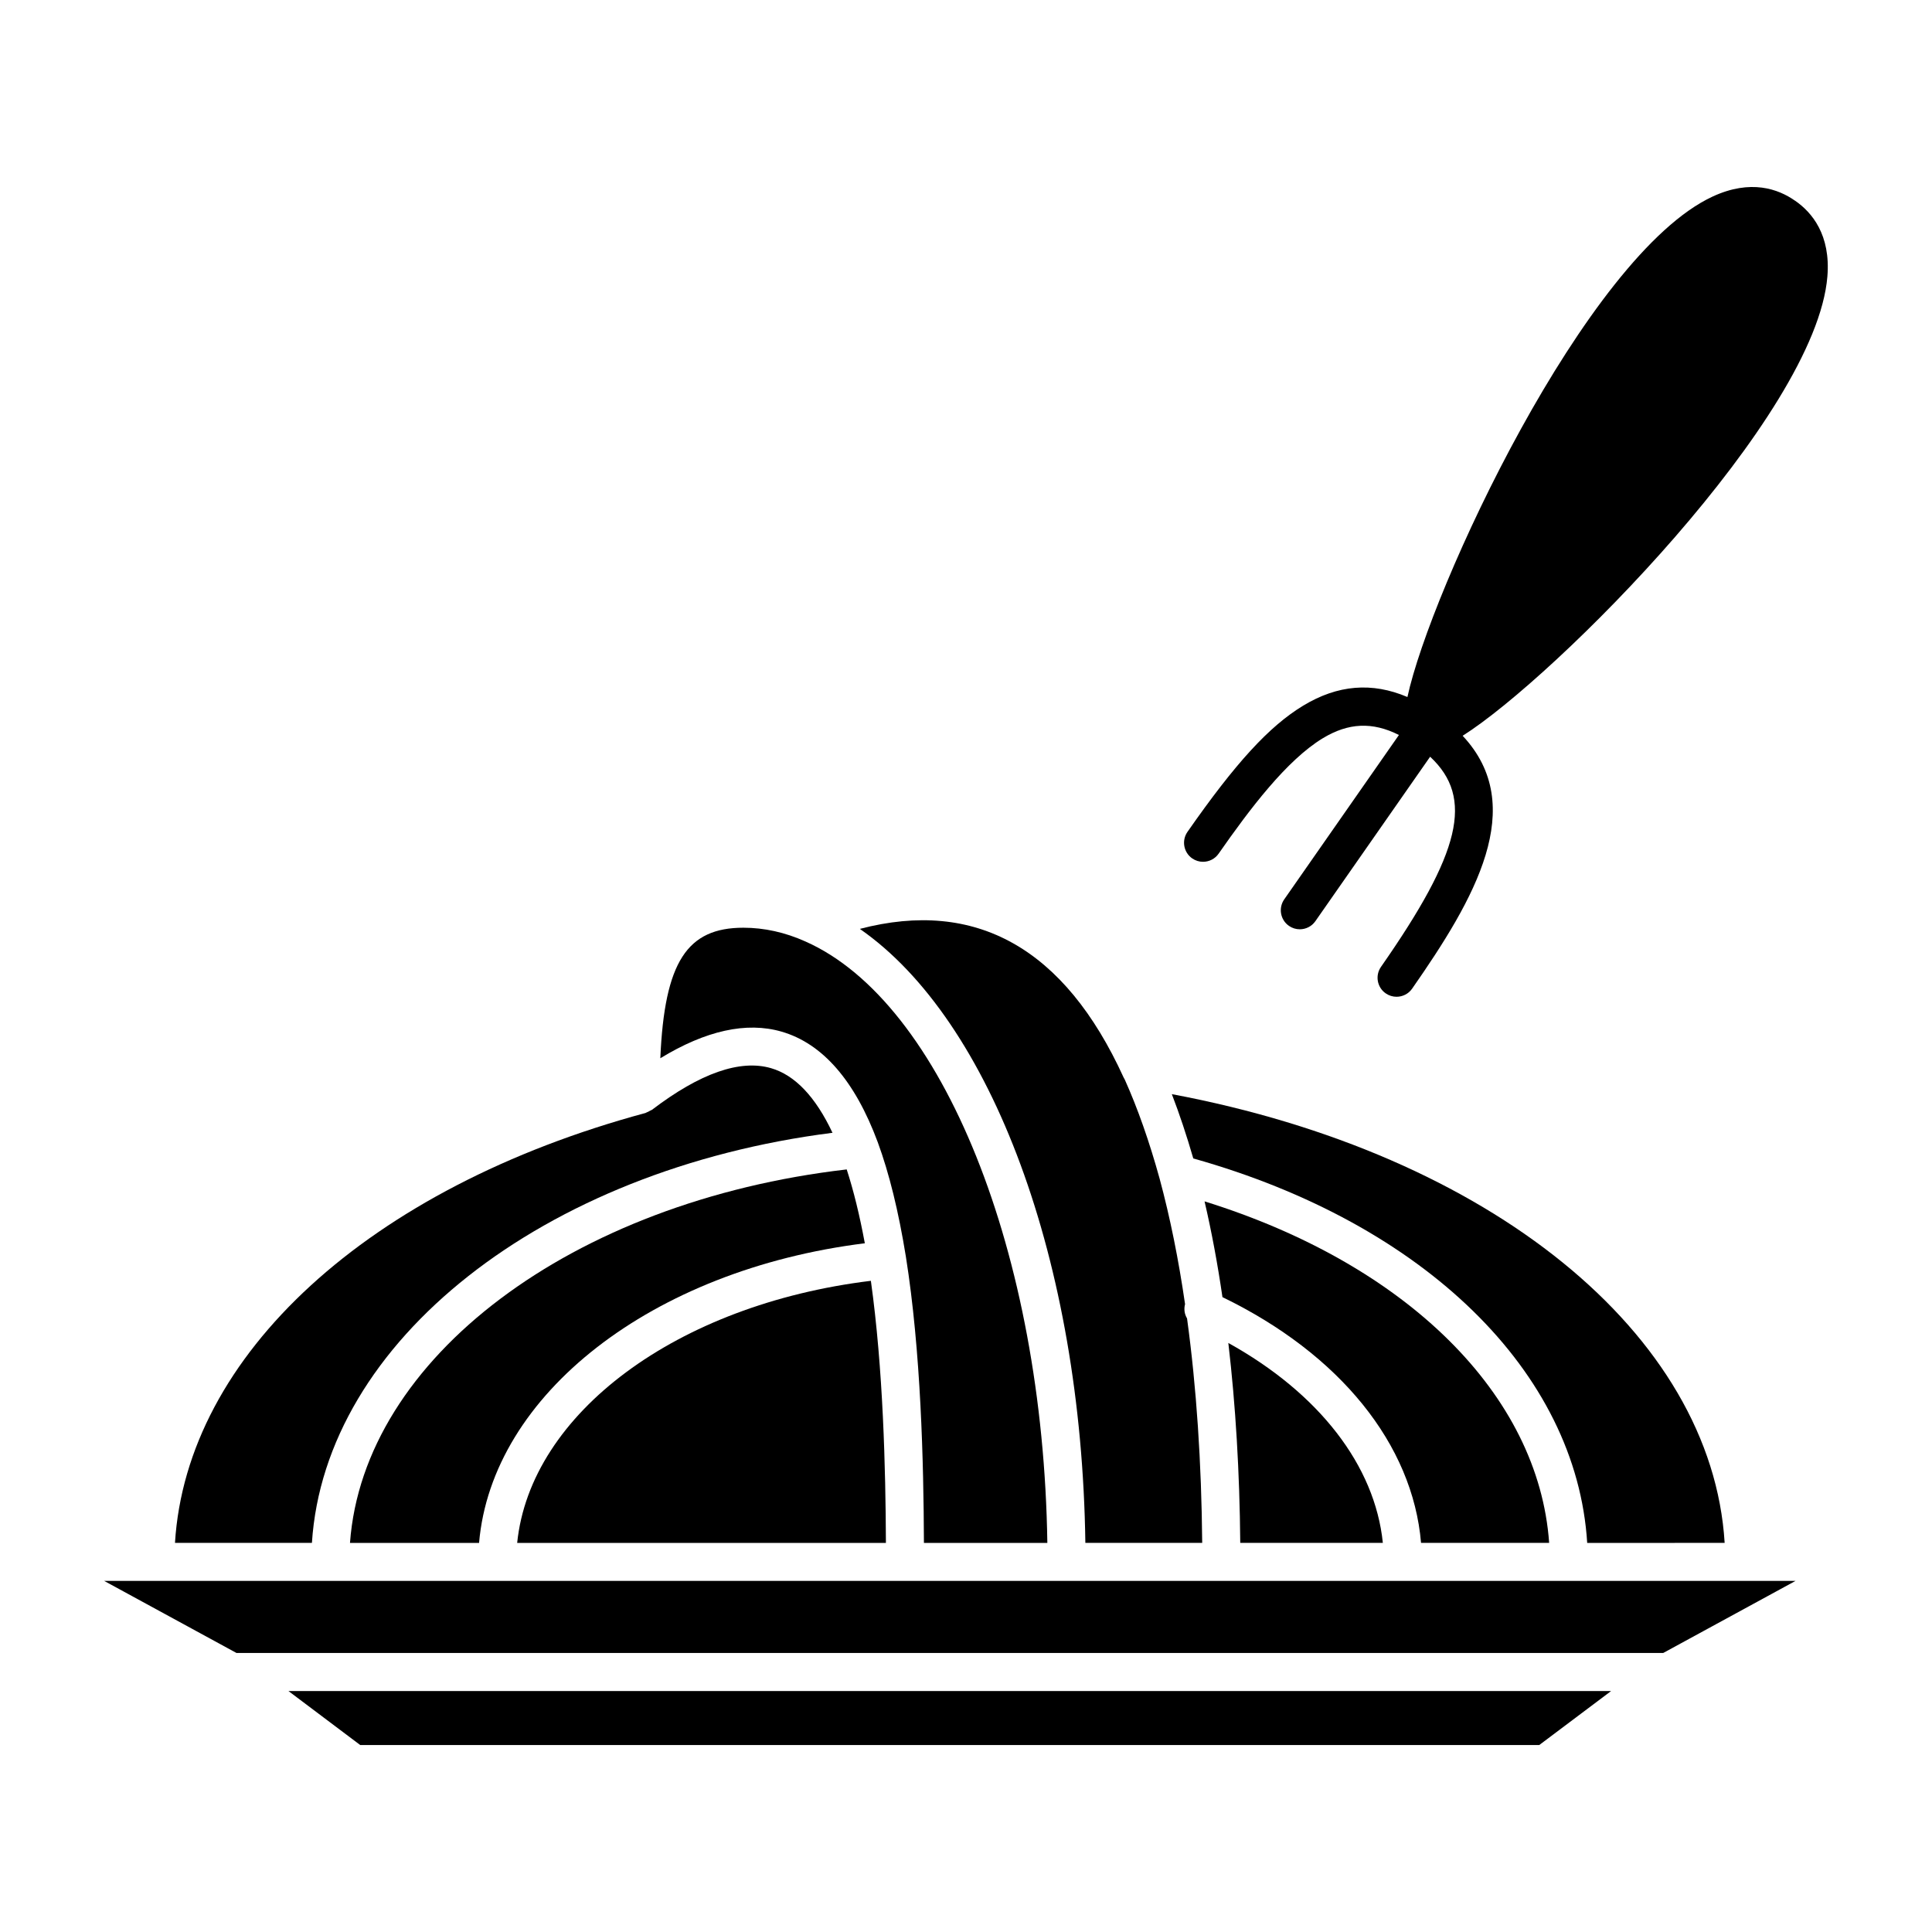
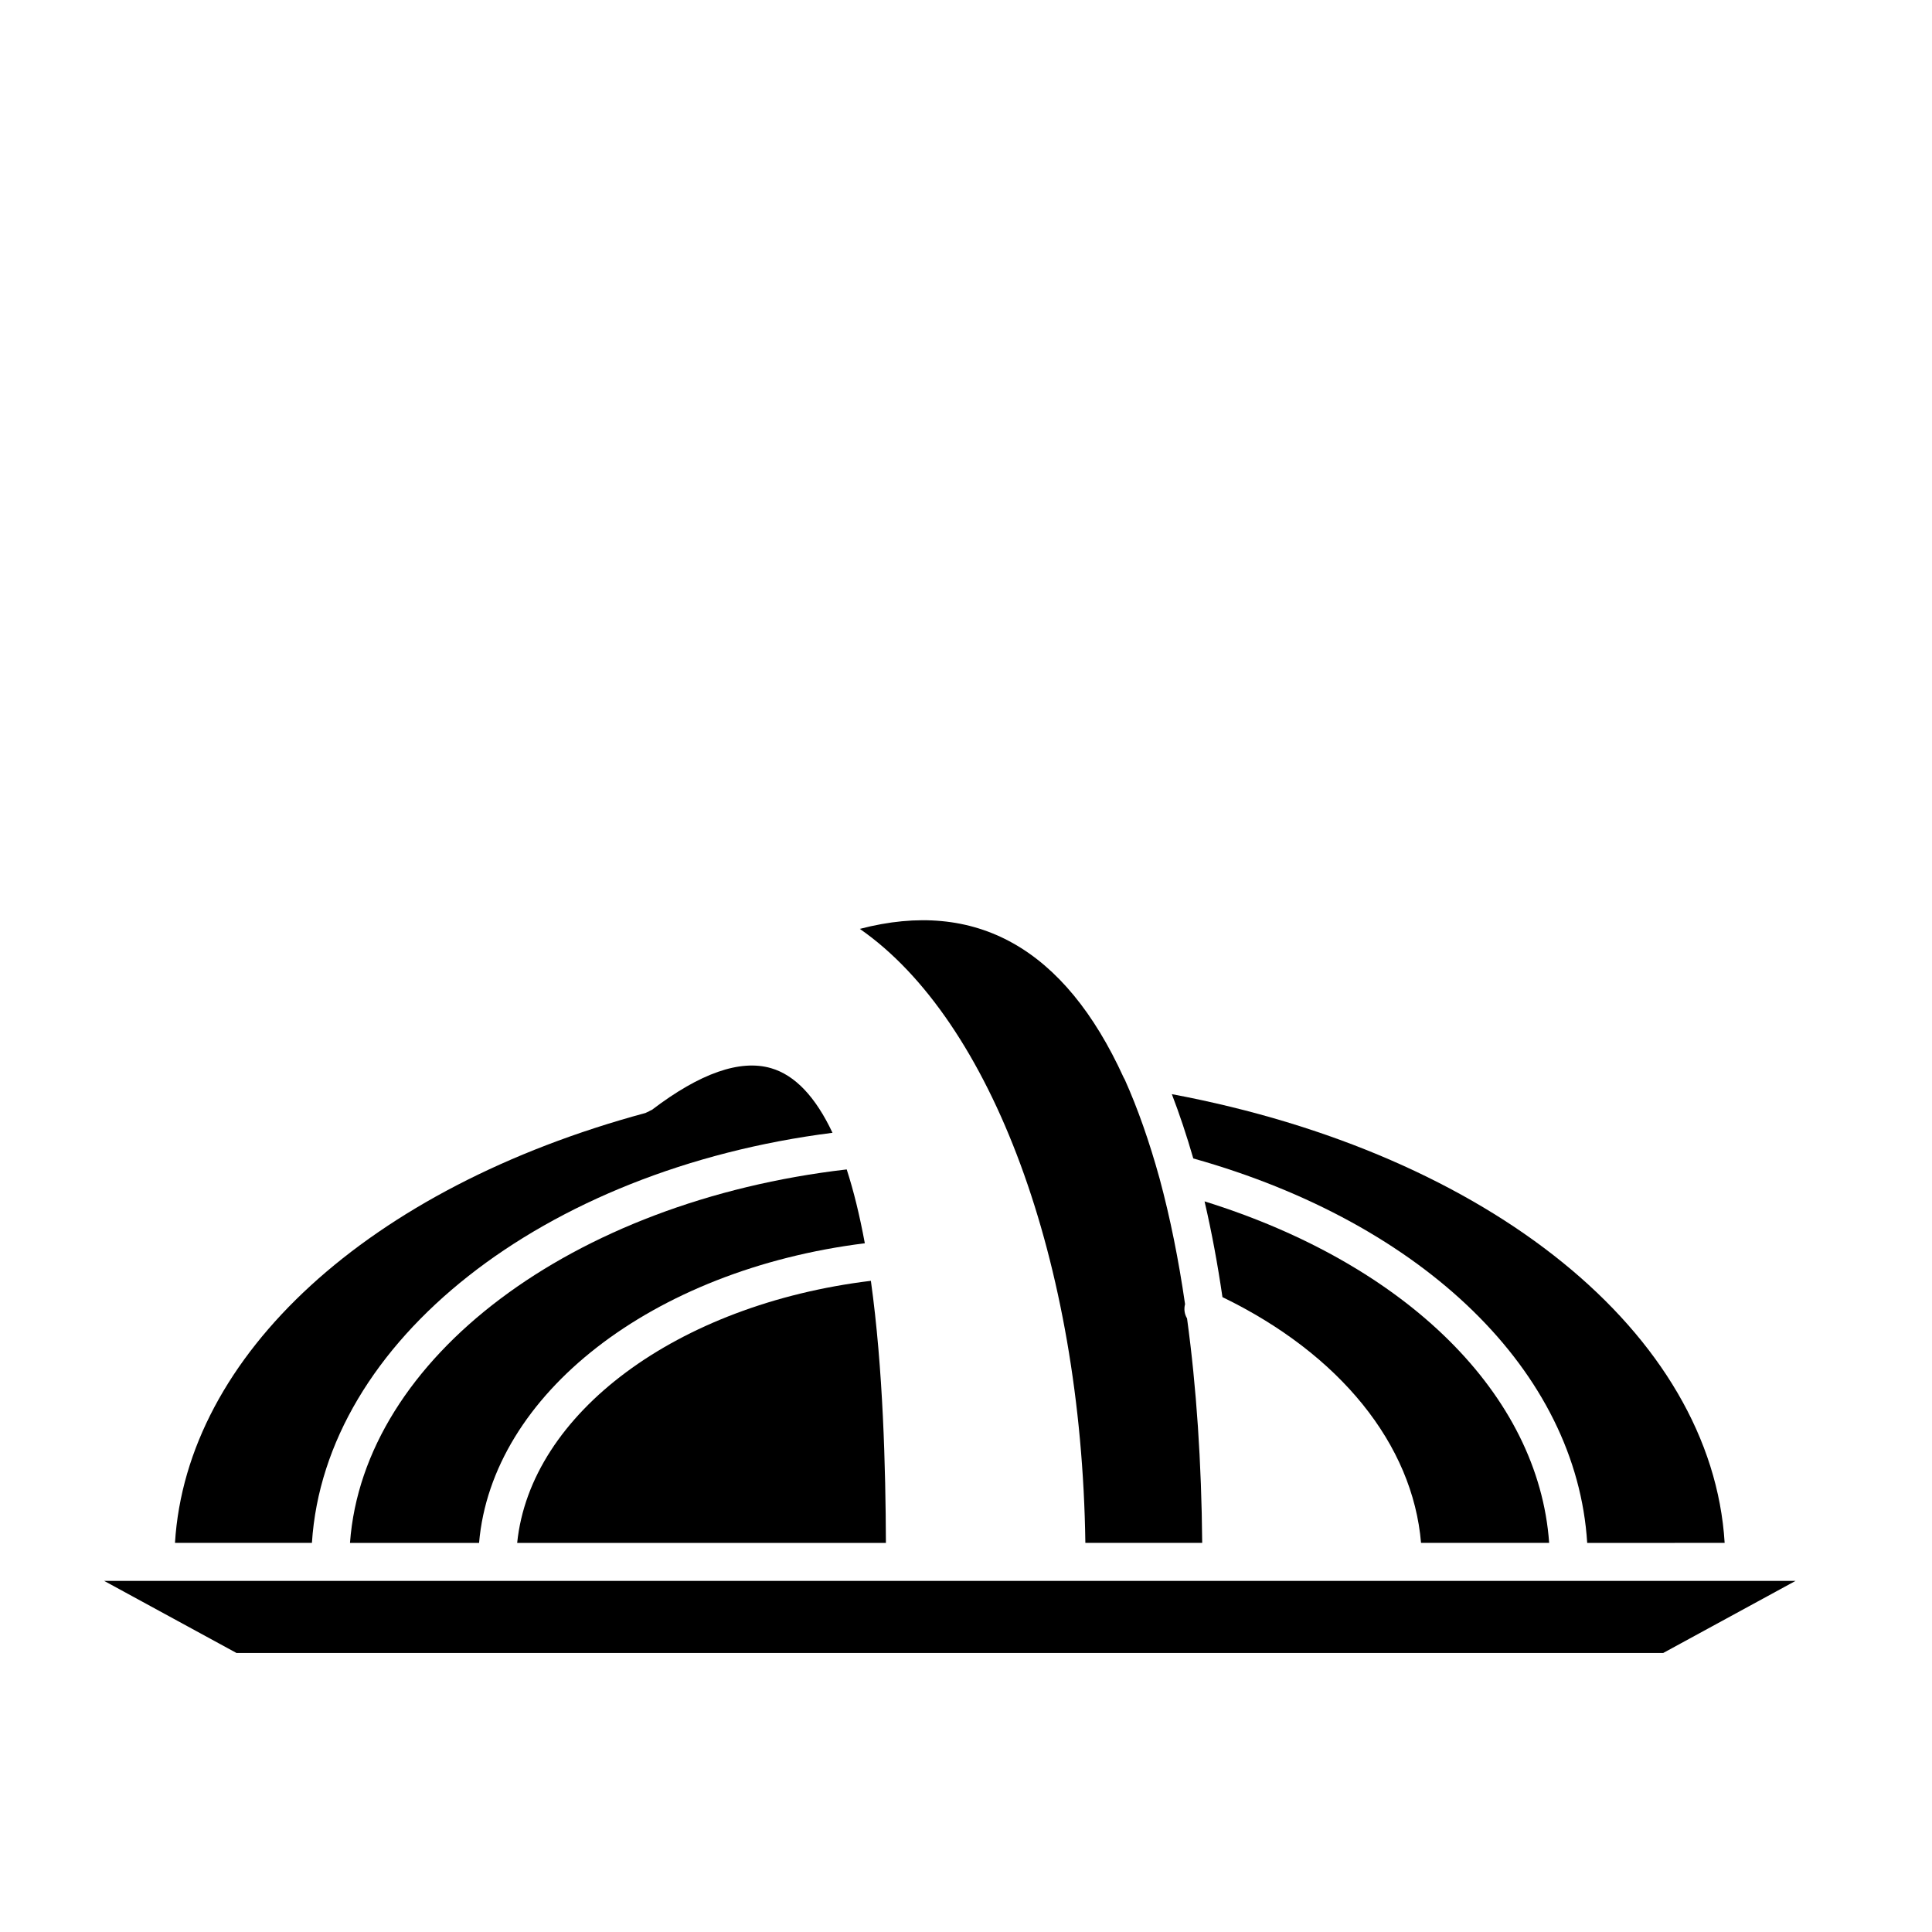
<svg xmlns="http://www.w3.org/2000/svg" fill="#000000" width="800px" height="800px" version="1.1" viewBox="144 144 512 512">
  <g>
-     <path d="m469.52 499.9c1.934 16.516 2.996 34.254 3.16 52.98h37.789c-2.098-20.535-16.945-39.668-40.949-52.98z" />
    <path d="m554.54 552.88c-2.777-39.23-37.695-73.809-91.32-90.504 1.883 8.082 3.461 16.59 4.742 25.375 31.141 15.098 50.426 39.02 52.629 65.129z" />
    <path d="m206.66 582.05h378.12l35.055-19.094h-448.23z" />
-     <path d="m351.14 417.4c10.855 3.148 19.426 13.004 25.473 29.293 3.047 8.305 5.488 18.211 7.453 30.312 3.988 25.09 4.699 54.375 4.785 75.879h32.707c-1.125-76.668-27.727-143.25-64.105-159.38-5.394-2.422-10.922-3.648-16.449-3.648-14.871 0-20.906 8.996-22.012 34.59 12.023-7.328 22.82-9.75 32.148-7.047z" />
-     <path d="m239.46 606.45h312.46l19.047-14.312h-350.53z" />
    <path d="m601.05 552.88c-3.383-55.383-62.238-103.11-146.5-118.92 2.031 5.285 3.93 10.977 5.684 17.039 61.383 17.242 101.58 56.648 104.39 101.89z" />
    <path d="m374.79 483.43c-51.434 6.266-90.23 35.145-93.734 69.457h97.719c-0.082-19.793-0.73-46.156-3.984-69.457z" />
    <path d="m431.63 552.88h30.965c-0.188-21.246-1.516-41.242-4.016-59.488-0.676-1.133-0.875-2.457-0.527-3.785-1.703-11.754-3.953-22.945-6.742-33.258-2.707-9.801-5.812-18.641-9.238-26.262-0.109-0.176-0.211-0.367-0.309-0.562-15.637-34.258-39.137-47.41-69.898-39.359 34.914 24.238 58.734 88.137 59.766 162.71z" />
    <path d="m364.62 444.2c-4.469-9.492-9.926-15.281-16.293-17.125-8.188-2.379-18.801 1.324-31.527 11.02-0.168 0.125-0.367 0.156-0.539 0.262-0.289 0.172-0.562 0.328-0.887 0.438-0.109 0.039-0.195 0.125-0.312 0.156-73.379 19.809-121.63 64.164-124.69 113.93h36.289c3.43-53.426 61.152-98.922 137.96-108.68z" />
    <path d="m368.39 453.91c-72.938 8.445-128.07 50.078-131.64 98.977h34.207c3.379-39.332 45.812-72.383 102.23-79.406-1.379-7.445-2.969-13.918-4.801-19.57z" />
-     <path d="m619.77 197.23-0.016-0.016c-0.012-0.004-0.023-0.016-0.035-0.02-0.012-0.004-0.02-0.016-0.031-0.02-0.004 0-0.012 0-0.016-0.004-4.383-3.082-11.695-5.754-21.766-1.102-33.715 15.594-74.852 104.41-80.922 132.65-9.359-3.988-18.48-3.266-27.66 2.309-9.004 5.465-17.887 15.156-30.637 33.434-1.586 2.281-1.031 5.426 1.25 7.019 0.883 0.613 1.883 0.906 2.875 0.906 1.594 0 3.16-0.75 4.137-2.156 8.277-11.863 18.027-24.777 27.605-30.586 6.797-4.121 13.168-4.398 20.176-0.867l-30.398 43.57c-1.586 2.281-1.031 5.422 1.25 7.019 0.883 0.613 1.883 0.906 2.875 0.906 1.586 0 3.16-0.75 4.137-2.156l30.406-43.574c11.73 10.938 8.047 25.492-13.027 55.695-1.586 2.281-1.031 5.426 1.25 7.012 0.883 0.613 1.883 0.906 2.875 0.906 1.594 0 3.16-0.75 4.137-2.156 16.594-23.789 30.859-48.352 13.383-67.008 24.355-15.367 93.652-84.695 96.66-121.73 0.902-11.047-4.109-16.984-8.508-20.035z" />
  </g>
</svg>